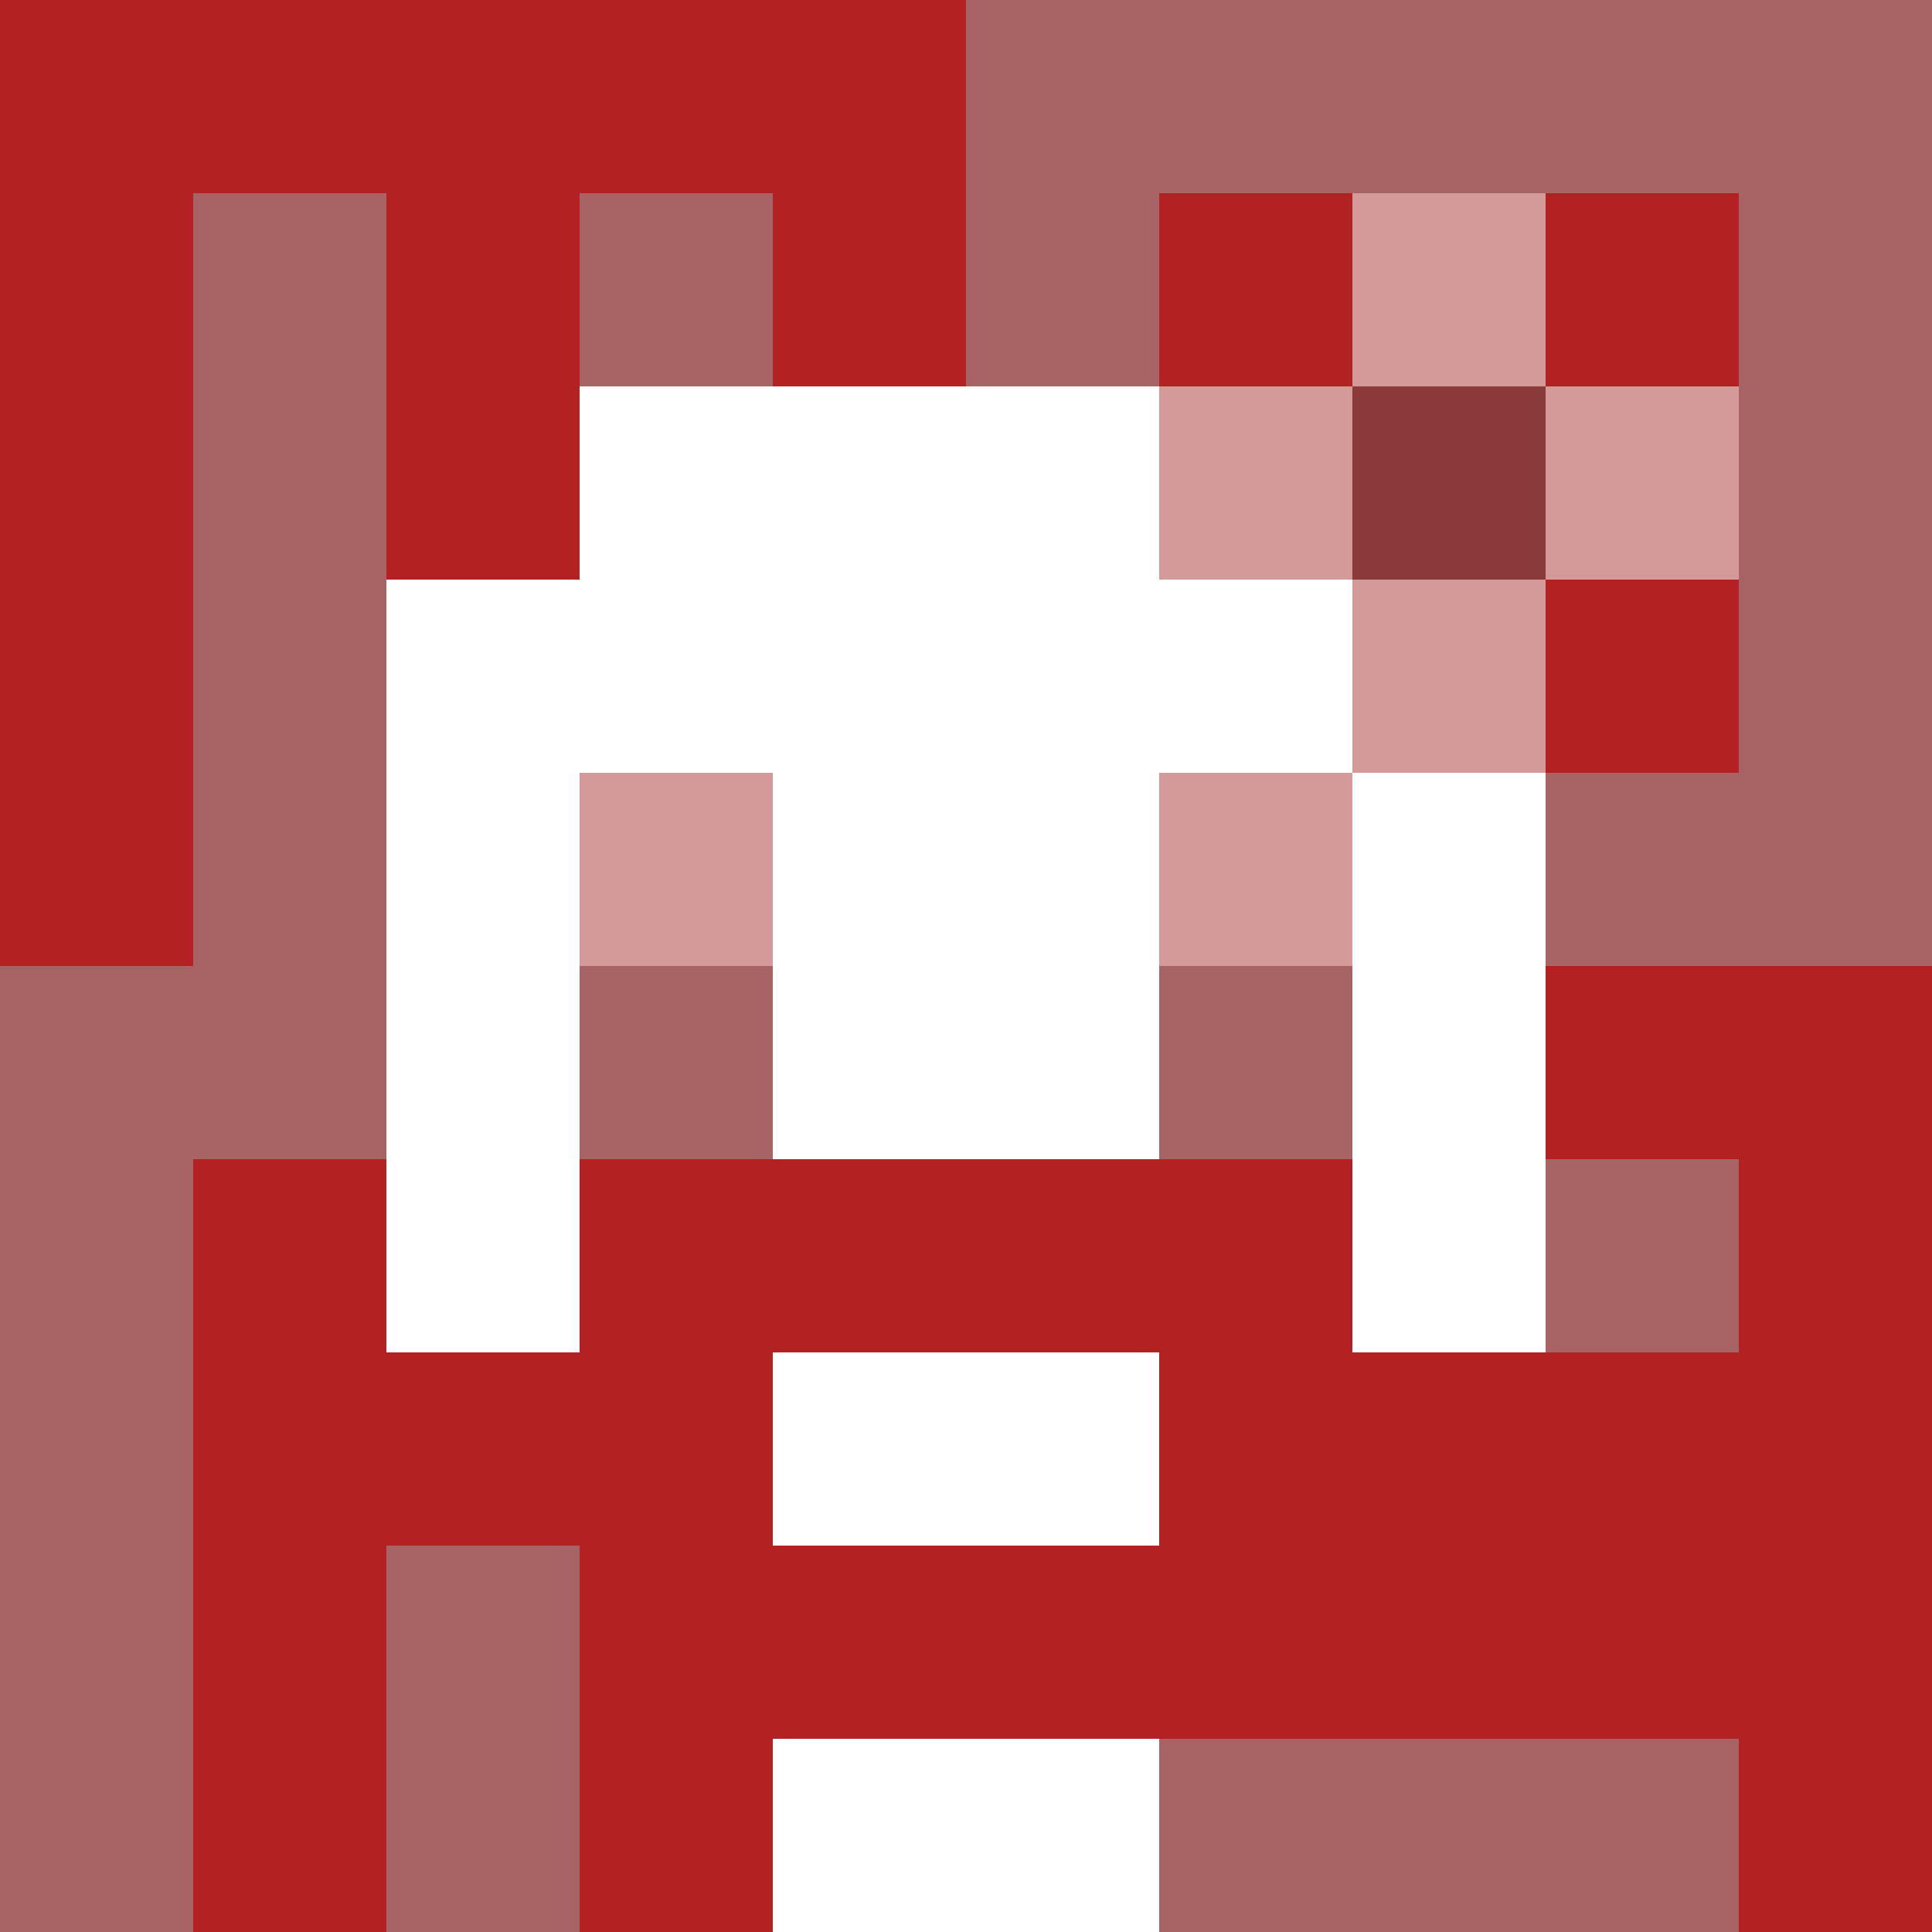
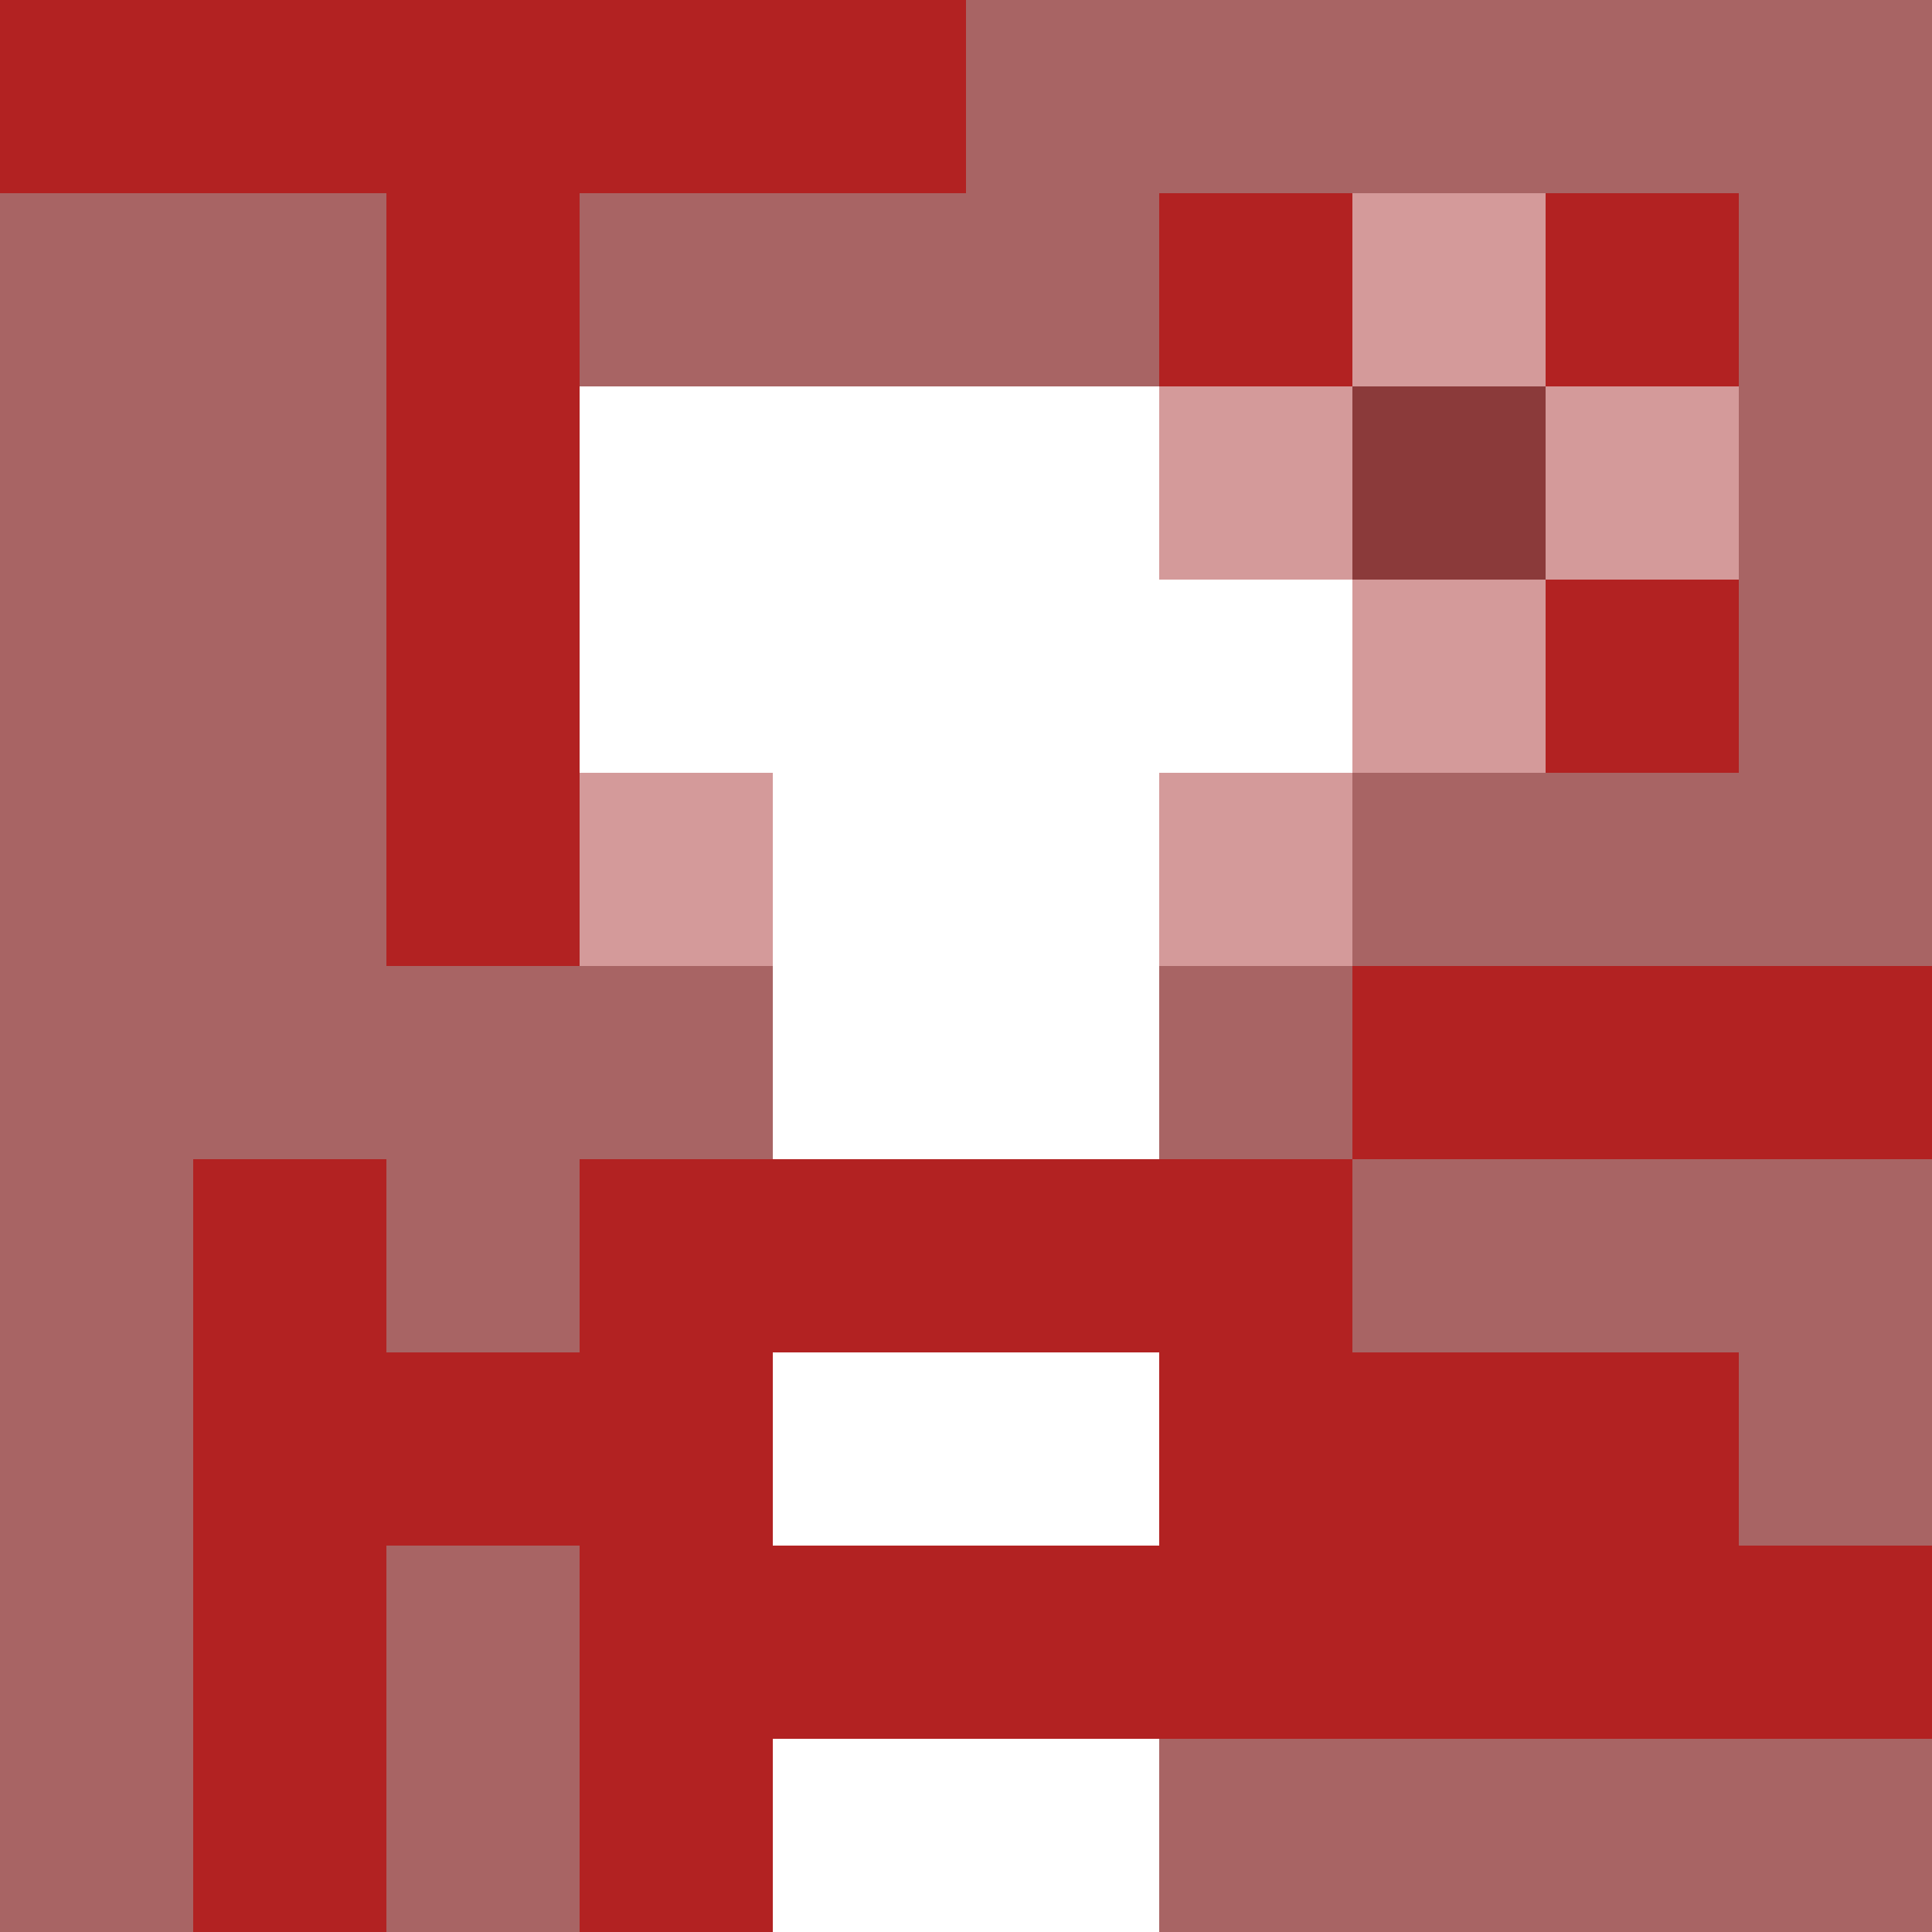
<svg xmlns="http://www.w3.org/2000/svg" version="1.1" width="600" height="600" viewBox="0 0 966 966">
  <title>'goose-pfp-flower' by Dmitri Cherniak</title>
  <desc>The Goose Is Loose (Red Edition)</desc>
  <rect width="100%" height="100%" fill="#7272cc" />
  <g>
    <g id="0-0">
      <rect x="0" y="0" height="966" width="966" fill="#A86464" />
      <g>
        <rect id="0-0-0-0-5-1" x="0" y="0" width="483" height="96.6" fill="#B22222" />
-         <rect id="0-0-0-0-1-5" x="0" y="0" width="96.6" height="483" fill="#B22222" />
        <rect id="0-0-2-0-1-5" x="193.2" y="0" width="96.6" height="483" fill="#B22222" />
-         <rect id="0-0-4-0-1-5" x="386.4" y="0" width="96.6" height="483" fill="#B22222" />
        <rect id="0-0-6-1-3-3" x="579.6" y="96.6" width="289.8" height="289.8" fill="#B22222" />
        <rect id="0-0-1-6-1-4" x="96.6" y="579.6" width="96.6" height="386.4" fill="#B22222" />
        <rect id="0-0-3-6-1-4" x="289.8" y="579.6" width="96.6" height="386.4" fill="#B22222" />
        <rect id="0-0-5-5-5-1" x="483" y="483" width="483" height="96.6" fill="#B22222" />
        <rect id="0-0-5-8-5-1" x="483" y="772.8" width="483" height="96.6" fill="#B22222" />
        <rect id="0-0-5-5-1-5" x="483" y="483" width="96.6" height="483" fill="#B22222" />
-         <rect id="0-0-9-5-1-5" x="869.4" y="483" width="96.6" height="483" fill="#B22222" />
      </g>
      <g>
        <rect id="0-0-3-2-4-7" x="289.8" y="193.2" width="386.4" height="676.2" fill="#FFFFFF" />
-         <rect id="0-0-2-3-6-5" x="193.2" y="289.8" width="579.6" height="483" fill="#FFFFFF" />
        <rect id="0-0-4-8-2-2" x="386.4" y="772.8" width="193.2" height="193.2" fill="#FFFFFF" />
        <rect id="0-0-1-7-8-1" x="96.6" y="676.2" width="772.8" height="96.6" fill="#B22222" />
        <rect id="0-0-3-6-4-3" x="289.8" y="579.6" width="386.4" height="289.8" fill="#B22222" />
        <rect id="0-0-4-7-2-1" x="386.4" y="676.2" width="193.2" height="96.6" fill="#FFFFFF" />
        <rect id="0-0-3-4-1-1" x="289.8" y="386.4" width="96.6" height="96.6" fill="#D49A9A" />
        <rect id="0-0-6-4-1-1" x="579.6" y="386.4" width="96.6" height="96.6" fill="#D49A9A" />
        <rect id="0-0-3-5-1-1" x="289.8" y="483" width="96.6" height="96.6" fill="#A86464" />
        <rect id="0-0-6-5-1-1" x="579.6" y="483" width="96.6" height="96.6" fill="#A86464" />
        <rect id="0-0-6-2-3-1" x="579.6" y="193.2" width="289.8" height="96.6" fill="#D49A9A" />
        <rect id="0-0-7-1-1-3" x="676.2" y="96.6" width="96.6" height="289.8" fill="#D49A9A" />
        <rect id="0-0-7-2-1-1" x="676.2" y="193.2" width="96.6" height="96.6" fill="#8B3A3A" />
      </g>
    </g>
  </g>
</svg>